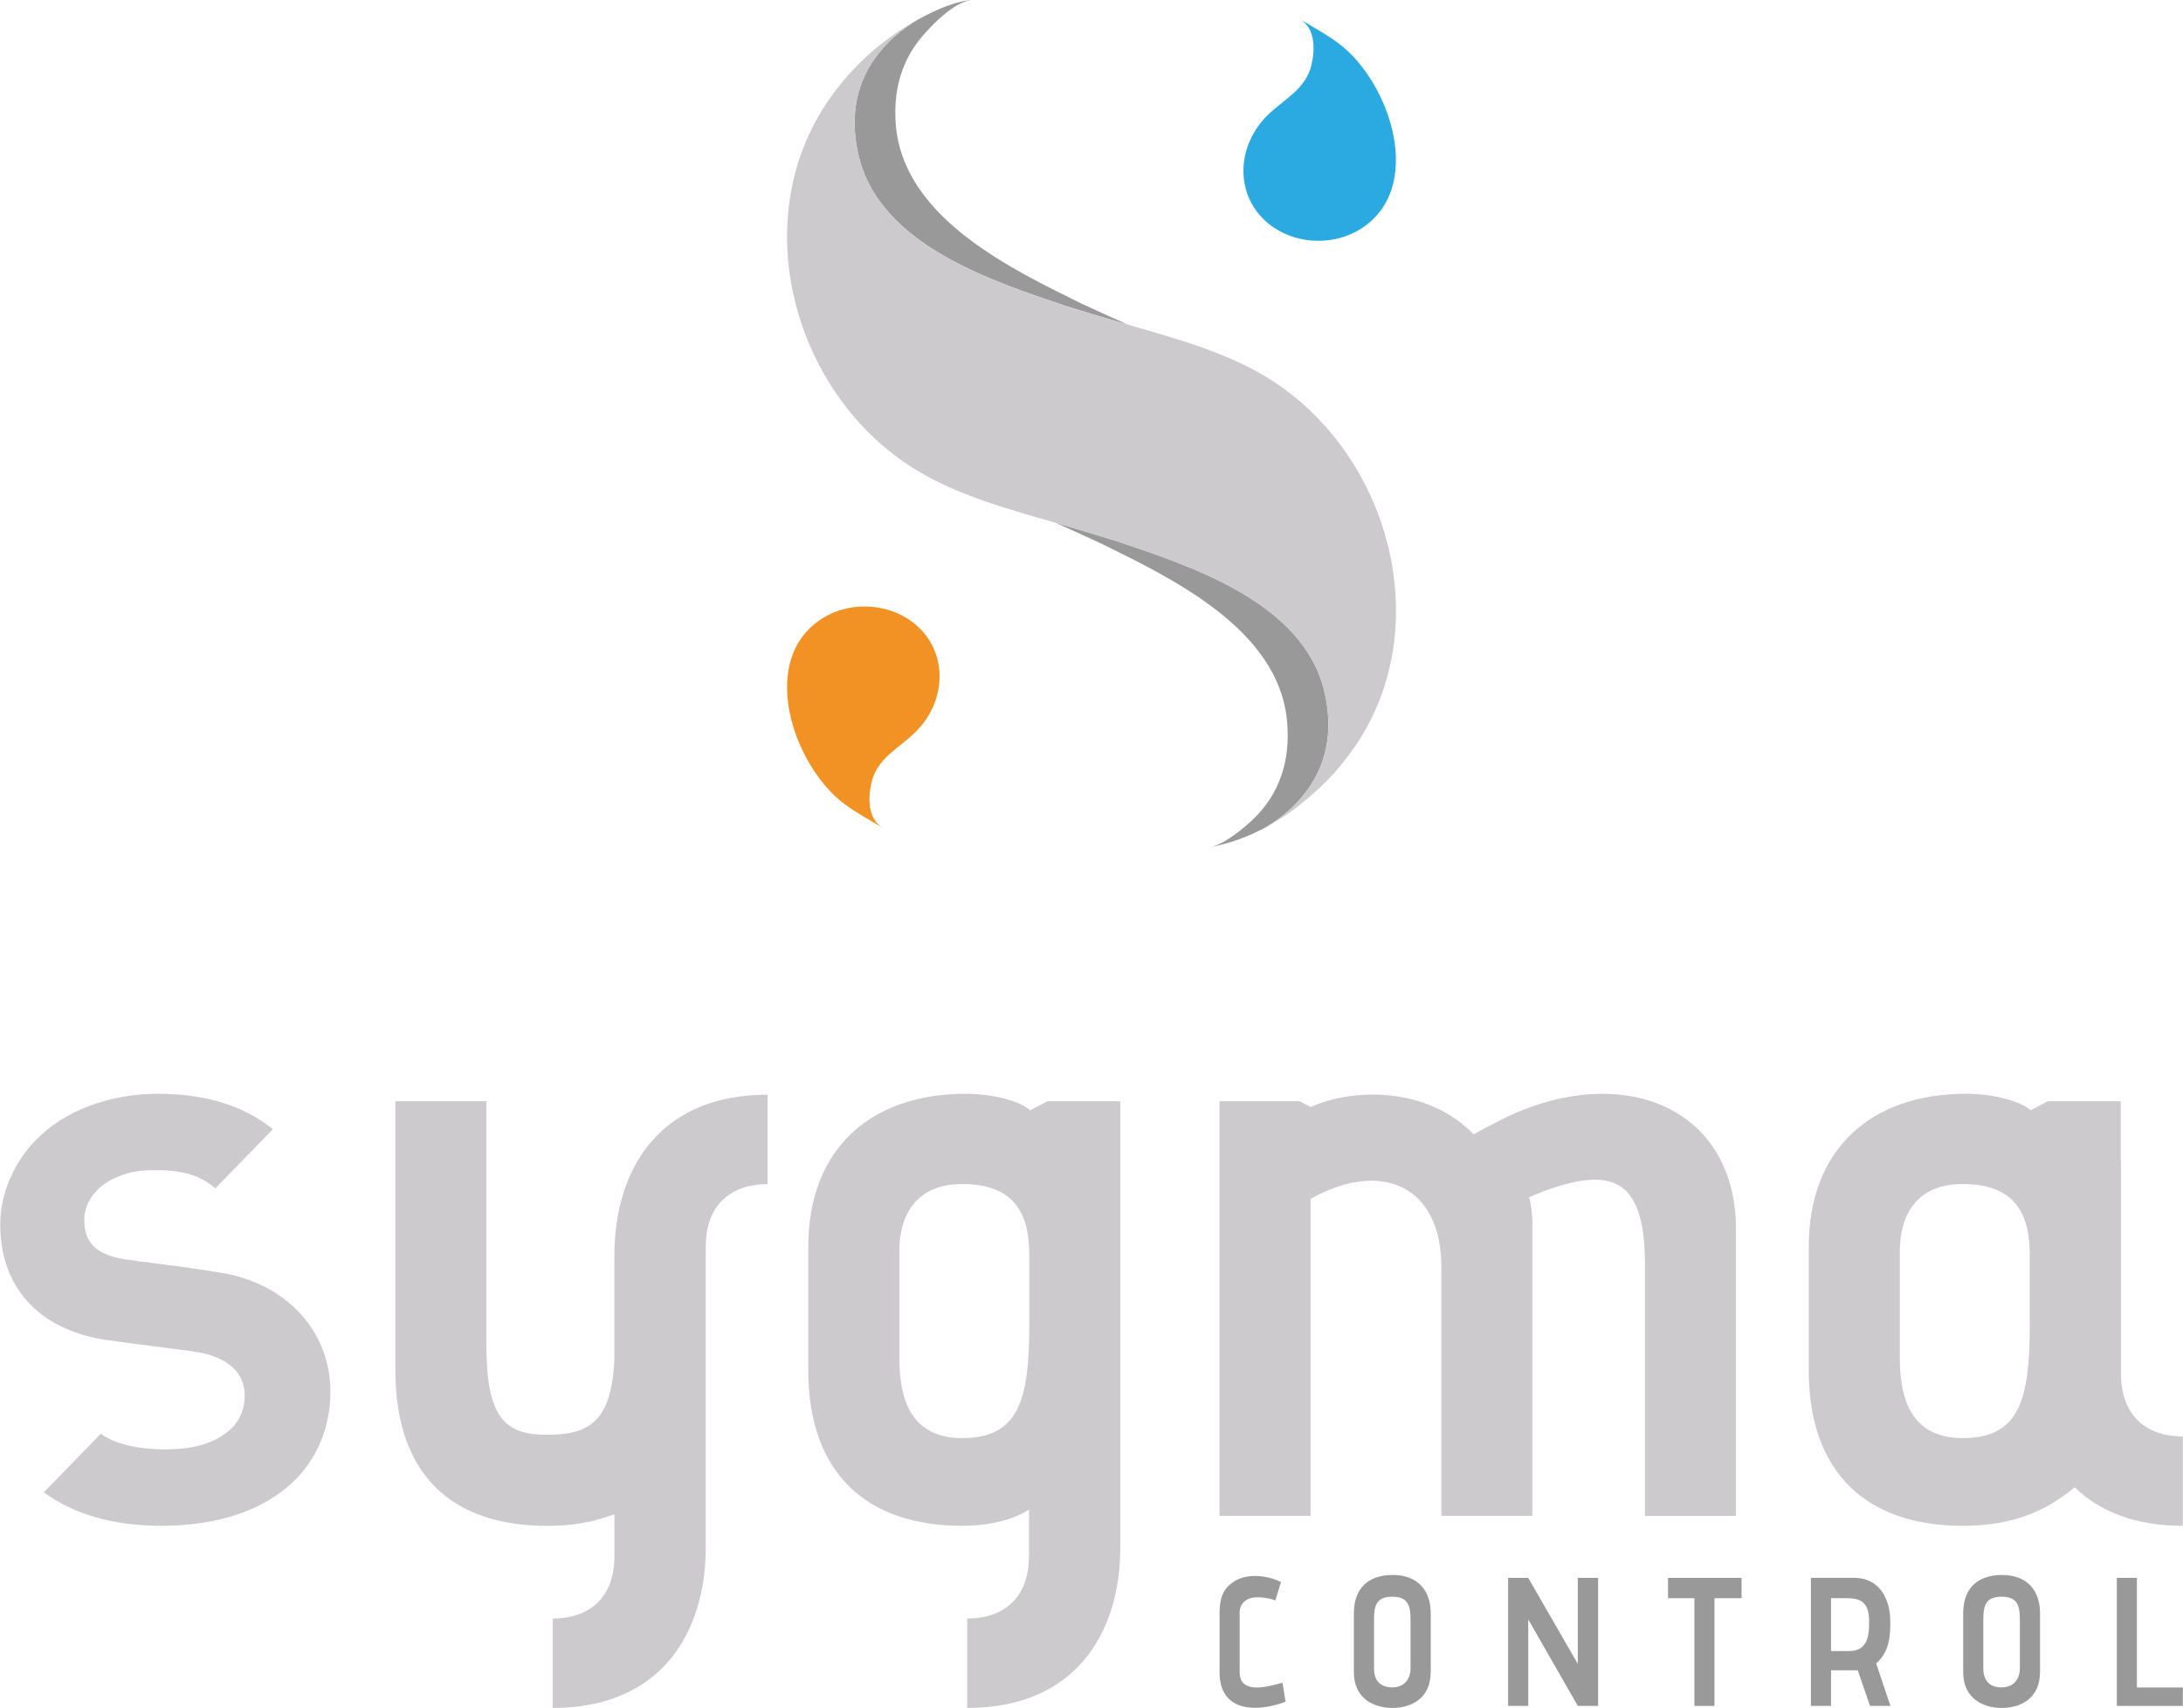
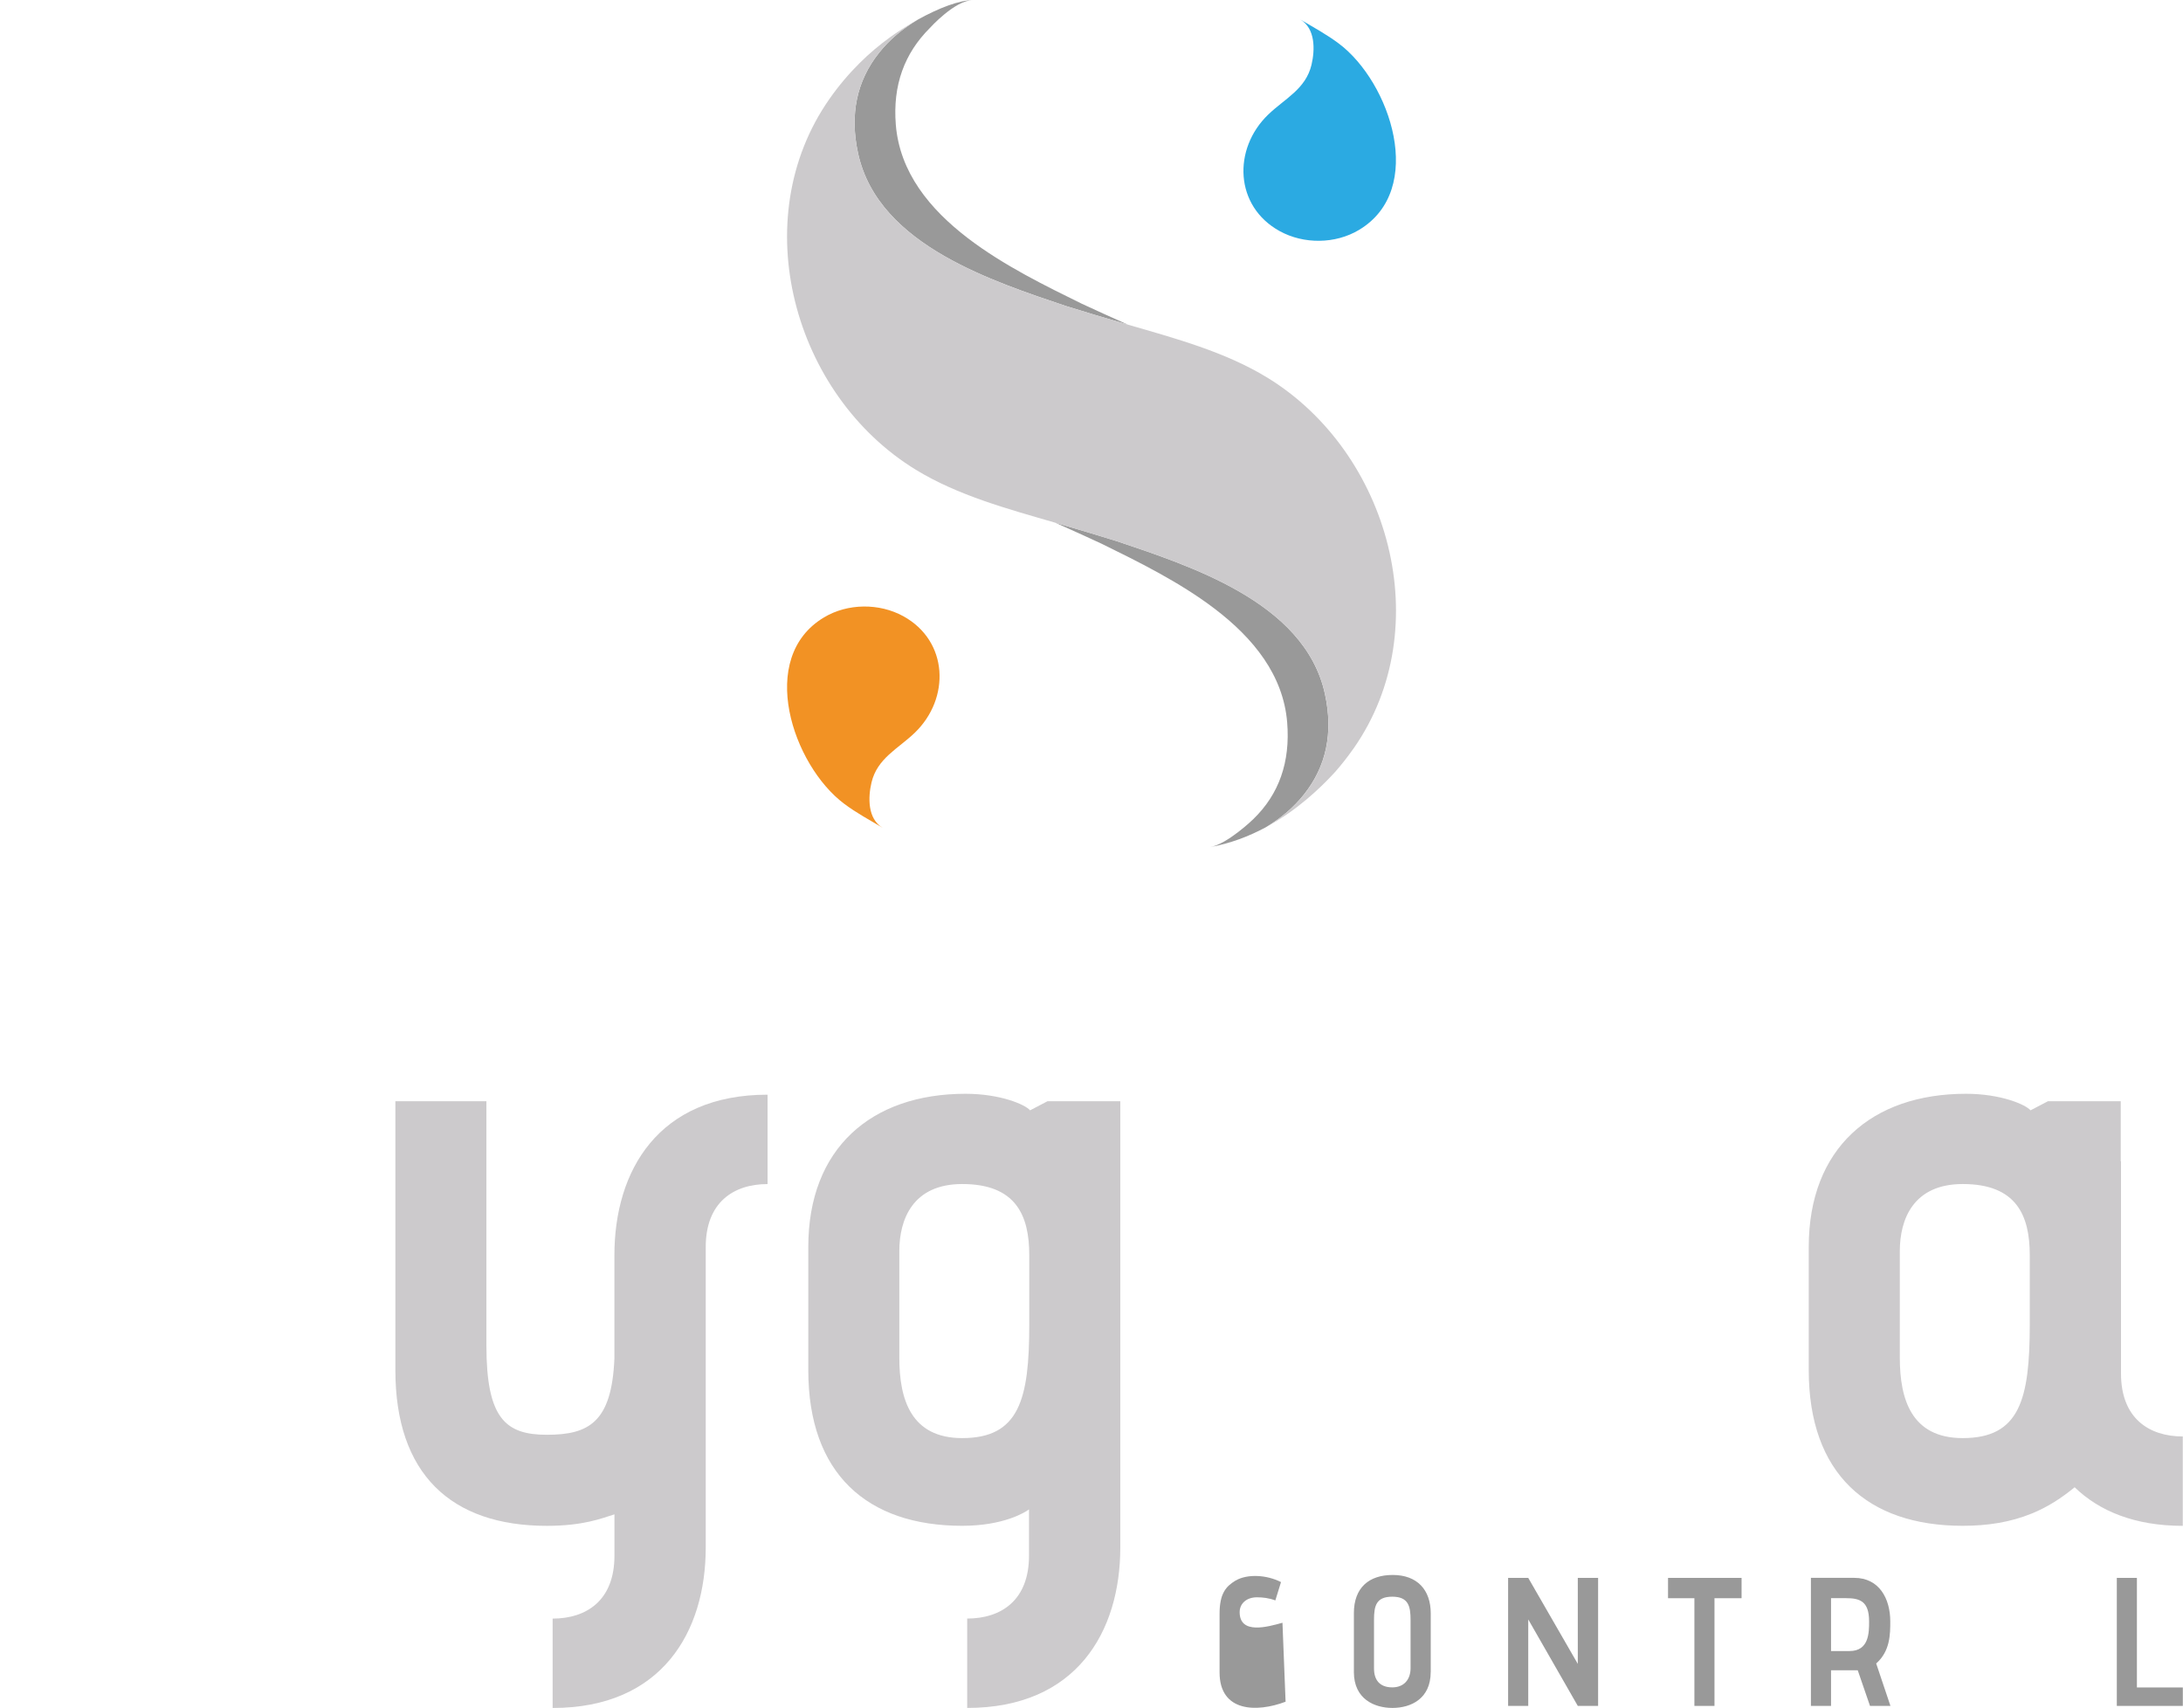
<svg xmlns="http://www.w3.org/2000/svg" version="1.1" id="Calque_1" x="0px" y="0px" viewBox="0 0 505.31 395.37" style="enable-background:new 0 0 505.31 395.37;" xml:space="preserve">
  <style type="text/css"> .st0{fill:#2BABE3;} .st1{fill:#9A999A;} .st2{fill:#333334;} .st3{fill:#F39325;} .st4{fill:#2BAAE2;} .st5{fill:#999999;} .st6{fill:#CCCACC;} .st7{fill:#F29224;} </style>
  <g>
    <path class="st4" d="M301,4.52c3.5,2.08,3.4,7.02,2.58,10.48c-1.34,5.63-6.15,7.8-10,11.5c-8.29,7.97-7.81,21.26,2.64,27 c5.57,3.06,12.87,3,18.34-0.27c15.66-9.35,7.26-34.2-4.63-43.13C307.13,7.99,304.02,6.31,301,4.52" />
    <path class="st5" d="M301.84,183.89c5.18-6.52,6.8-14.27,4.85-23.24c-2.35-10.81-10.36-18.29-20.01-23.82 c-9.04-5.18-19.52-8.65-28.12-11.55c-4.23-1.32-8.98-2.75-14.29-4.29c3.88,1.72,7.43,3.34,10.64,4.83 c8.14,4,18.07,8.83,26.35,15.16c8.84,6.76,15.79,15.24,16.69,26.26c0.74,9.15-1.88,16.62-7.88,22.4c0,0-5.87,5.71-9.98,6.45 c4.69-0.85,9-2.5,12.91-4.6C296.51,189.39,299.48,186.87,301.84,183.89" />
    <path class="st5" d="M203.47,12.23c-5.18,6.52-6.8,14.27-4.85,23.24c2.34,10.81,10.36,18.29,20.01,23.82 c9.04,5.18,19.52,8.65,28.12,11.55c4.23,1.32,8.98,2.75,14.29,4.29c-3.88-1.72-7.43-3.34-10.64-4.83 c-8.14-4-18.07-8.83-26.35-15.16c-8.84-6.76-15.79-15.24-16.69-26.26c-0.74-9.15,1.98-16.52,7.88-22.4c0,0,5.8-6.45,9.98-6.45 c-3.12,0-7.89,1.8-12.76,4.51C208.88,6.66,205.87,9.21,203.47,12.23" />
    <path class="st6" d="M293.32,87.39c-9.75-5.96-21.28-9.06-32.15-12.22c-0.04-0.01-0.08-0.02-0.13-0.04 c-5.31-1.54-10.06-2.97-14.29-4.29c-8.6-2.89-19.08-6.36-28.12-11.55c-9.65-5.53-17.67-13.01-20.01-23.82 c-1.95-8.97-0.33-16.72,4.85-23.24c2.4-3.02,5.42-5.57,9-7.69c-0.02,0.01-0.04,0.02-0.05,0.03c-0.8,0.44-1.57,0.9-2.34,1.37 c-0.41,0.25-0.83,0.51-1.24,0.77c-0.55,0.35-1.09,0.71-1.63,1.08c-0.34,0.24-0.69,0.47-1.03,0.72c-2.59,1.86-5.01,3.9-7.25,6.14 c-2.53,2.52-4.86,5.28-6.96,8.29c-19.51,27.91-8.31,68.48,20.03,85.8c9.75,5.96,21.28,9.06,32.15,12.22 c0.04,0.01,0.08,0.02,0.13,0.04c5.31,1.54,10.07,2.97,14.29,4.29c8.6,2.89,19.08,6.36,28.12,11.55 c9.65,5.53,17.67,13.01,20.01,23.82c1.95,8.97,0.33,16.72-4.85,23.24c-2.37,2.98-5.34,5.5-8.85,7.6c0.1-0.06,0.2-0.12,0.31-0.18 c0.81-0.45,1.61-0.91,2.39-1.4l0.3-0.19c0.88-0.55,1.74-1.12,2.58-1.71c0.37-0.26,0.73-0.53,1.09-0.8 c0.26-0.19,0.52-0.39,0.78-0.59c2.68-2.06,5.07-4.26,7.14-6.4c0.48-0.51,0.97-1.01,1.44-1.53c0,0,0.01-0.01,0.01-0.01 c1.43-1.62,2.78-3.34,4.05-5.13c0.09-0.13,0.18-0.24,0.27-0.37C332.86,145.27,321.66,104.7,293.32,87.39" />
    <path class="st7" d="M204.31,191.61c-3.5-2.08-3.4-7.02-2.58-10.48c1.34-5.63,6.15-7.8,10-11.5c8.29-7.97,7.81-21.26-2.64-27 c-5.57-3.06-12.87-3-18.34,0.27c-15.66,9.35-7.26,34.2,4.63,43.13C198.18,188.14,201.29,189.81,204.31,191.61" />
-     <path class="st5" d="M297.58,393.9c-6.69,2.54-15.28,2.41-15.28-6.78v-13.59c0-4.62,1.44-6.31,3.68-7.66 c2.75-1.61,7.24-1.35,10.54,0.34l-1.31,4.24c-1.48-0.55-2.88-0.72-4.28-0.72c-2.37,0-3.98,1.44-3.98,3.43v13.88 c0,5.29,6.56,3.39,9.91,2.46L297.58,393.9z" />
+     <path class="st5" d="M297.58,393.9c-6.69,2.54-15.28,2.41-15.28-6.78v-13.59c0-4.62,1.44-6.31,3.68-7.66 c2.75-1.61,7.24-1.35,10.54,0.34l-1.31,4.24c-1.48-0.55-2.88-0.72-4.28-0.72c-2.37,0-3.98,1.44-3.98,3.43c0,5.29,6.56,3.39,9.91,2.46L297.58,393.9z" />
    <path class="st5" d="M331.17,387.04c0,6.23-4.66,8.3-8.85,8.3c-4.19,0-8.93-2.07-8.93-8.3v-13.63c0-5.97,3.56-8.85,8.98-8.85 c5.67,0,8.81,3.43,8.81,8.89V387.04z M326.51,374.97c0-3.13-0.46-5.38-4.23-5.38c-3.73,0-4.23,2.12-4.23,5.33v11.3 c0,2.54,1.23,4.36,4.23,4.36c2.71,0,4.23-1.82,4.23-4.45V374.97z" />
    <polygon class="st5" points="365.22,394.87 353.75,374.85 353.75,394.87 349.09,394.87 349.09,365.24 353.75,365.24 365.22,385.14 365.22,365.24 369.92,365.24 369.92,394.87 " />
    <polygon class="st5" points="392.21,394.87 392.21,369.94 386.11,369.94 386.11,365.24 403.13,365.24 403.13,369.94 396.86,369.94 396.86,394.87 " />
    <path class="st5" d="M432.86,394.87l-2.84-8.25h-6.18v8.25h-4.66v-29.64h10.03c5.8,0,8.34,4.83,8.34,10.08c0,2.92,0,6.86-3.26,9.74 l3.3,9.82H432.86z M428.12,382.17c4.53,0,4.53-4.28,4.53-6.86c0-4.7-2.16-5.38-5.38-5.38h-3.43v12.24H428.12z" />
-     <path class="st5" d="M472.21,387.04c0,6.23-4.66,8.3-8.85,8.3c-4.19,0-8.93-2.07-8.93-8.3v-13.63c0-5.97,3.56-8.85,8.98-8.85 c5.67,0,8.81,3.43,8.81,8.89V387.04z M467.55,374.97c0-3.13-0.46-5.38-4.23-5.38c-3.73,0-4.23,2.12-4.23,5.33v11.3 c0,2.54,1.23,4.36,4.23,4.36c2.71,0,4.23-1.82,4.23-4.45V374.97z" />
    <polygon class="st5" points="489.99,394.87 489.99,365.24 494.64,365.24 494.64,390.6 505.27,390.6 505.27,394.87 " />
-     <path class="st6" d="M380.76,350.89v-58.24c0-19.35-7.09-22.99-23.56-16.86l-3.26,1.34c0.38,0.96,0.77,4.21,0.77,5.55v68.2h-21.07 v-57.66c0-18.77-13.98-24.9-30.27-15.71v73.37H282.3v-95.97h18.58l2.49,1.34c9.77-4.41,27.01-4.79,37.74,6.32 c2.68-1.53,7.66-4.02,8.05-4.21c26.82-12.45,52.68-1.91,52.68,26.25v66.28H380.76z" />
    <path class="st6" d="M242.46,254.91l-4.02,2.1c-1.15-1.34-6.9-3.83-14.94-3.83c-21.84,0-36.4,12.64-36.4,35.44v28.54 c0,23.95,13.6,36.02,35.63,36.02c9.62,0,14.57-3.14,15.46-3.79v10.7c0,10.34-6.45,14.56-14.31,14.56v20.69 c25.29,0,35.44-17.62,35.44-37.16v-25.29v-77.98H242.46z M222.73,332.88c-11.88,0-14.56-9.01-14.56-18.58v-24.71 c0-7.28,3.07-15.52,14.56-15.52c12.45,0,15.52,7.28,15.52,16.47v16.09C238.25,323.87,235.95,332.88,222.73,332.88" />
    <path class="st6" d="M142.22,290.54v23.89c-0.61,14.8-5.93,17.68-15.65,17.68c-9.58,0-13.98-3.83-13.98-20.69v-56.51H91.52v62.26 c0,23.95,12.83,36.02,35.06,36.02c8.38,0,12.59-1.7,15.65-2.66v9.57c0,10.34-6.45,14.56-14.31,14.56v20.69 c25.29,0,35.44-17.62,35.44-37.16v-20.43v-4.86v-44.26c0-10.34,6.45-14.56,14.31-14.56v-20.69 C152.37,253.38,142.22,271,142.22,290.54" />
    <path class="st6" d="M490.96,317.94v-49.13h-0.06v-13.9h-16.86l-4.02,2.1c-1.15-1.34-6.9-3.83-14.94-3.83 c-21.84,0-36.4,12.64-36.4,35.44v28.54c0,23.95,13.6,36.02,35.63,36.02c5.67,0,10.99-0.79,16.04-2.86 c1.78-0.73,3.52-1.62,5.23-2.69c1.63-1.02,3.17-2.16,4.65-3.37c5.69,5.5,13.89,8.93,25.03,8.93V332.5 C497.42,332.5,490.96,328.28,490.96,317.94 M454.32,332.88c-11.88,0-14.56-9.01-14.56-18.58v-24.71c0-7.28,3.06-15.52,14.56-15.52 c12.45,0,15.52,7.28,15.52,16.47v16.09C469.83,323.87,467.53,332.88,454.32,332.88" />
-     <path class="st6" d="M51.34,294.64c-6.6-1.1-12.05-1.78-16.43-2.34c-2.03-0.25-3.83-0.48-5.41-0.71c-7.1-1.02-9.99-3.71-9.99-9.3 c0-4.1,2.96-7.96,7.57-9.83c3.82-1.59,6.11-1.59,9.57-1.59c5.74,0,10.04,1.36,13.18,4.21l13.33-13.69 c-3.65-2.99-8.12-5.25-13.33-6.62c-4.02-1.05-8.44-1.59-13.18-1.59c-11.42,0-21.77,3.92-28.37,10.74 c-3.98,3.98-8.23,11.17-8.23,19.45c0,14.57,8.84,24.32,24.29,26.76c3.86,0.55,9.21,1.24,13.68,1.81c2.76,0.36,5.19,0.66,6.7,0.87 c4.46,0.6,11.93,2.74,11.93,10.37c0,3.52-1.76,6.48-3.57,7.91c-3.6,3.05-8.22,4.4-14.99,4.4c-6.27,0-11.65-1.32-14.75-3.61 l-13.2,13.56c7.03,5.12,16.14,7.74,27.23,7.74c13.47,0,24.27-3.78,31.25-10.94l0.01-0.01c5.13-5.34,7.85-12.3,7.85-20.13 C76.47,308.19,66.37,297.15,51.34,294.64" />
  </g>
</svg>